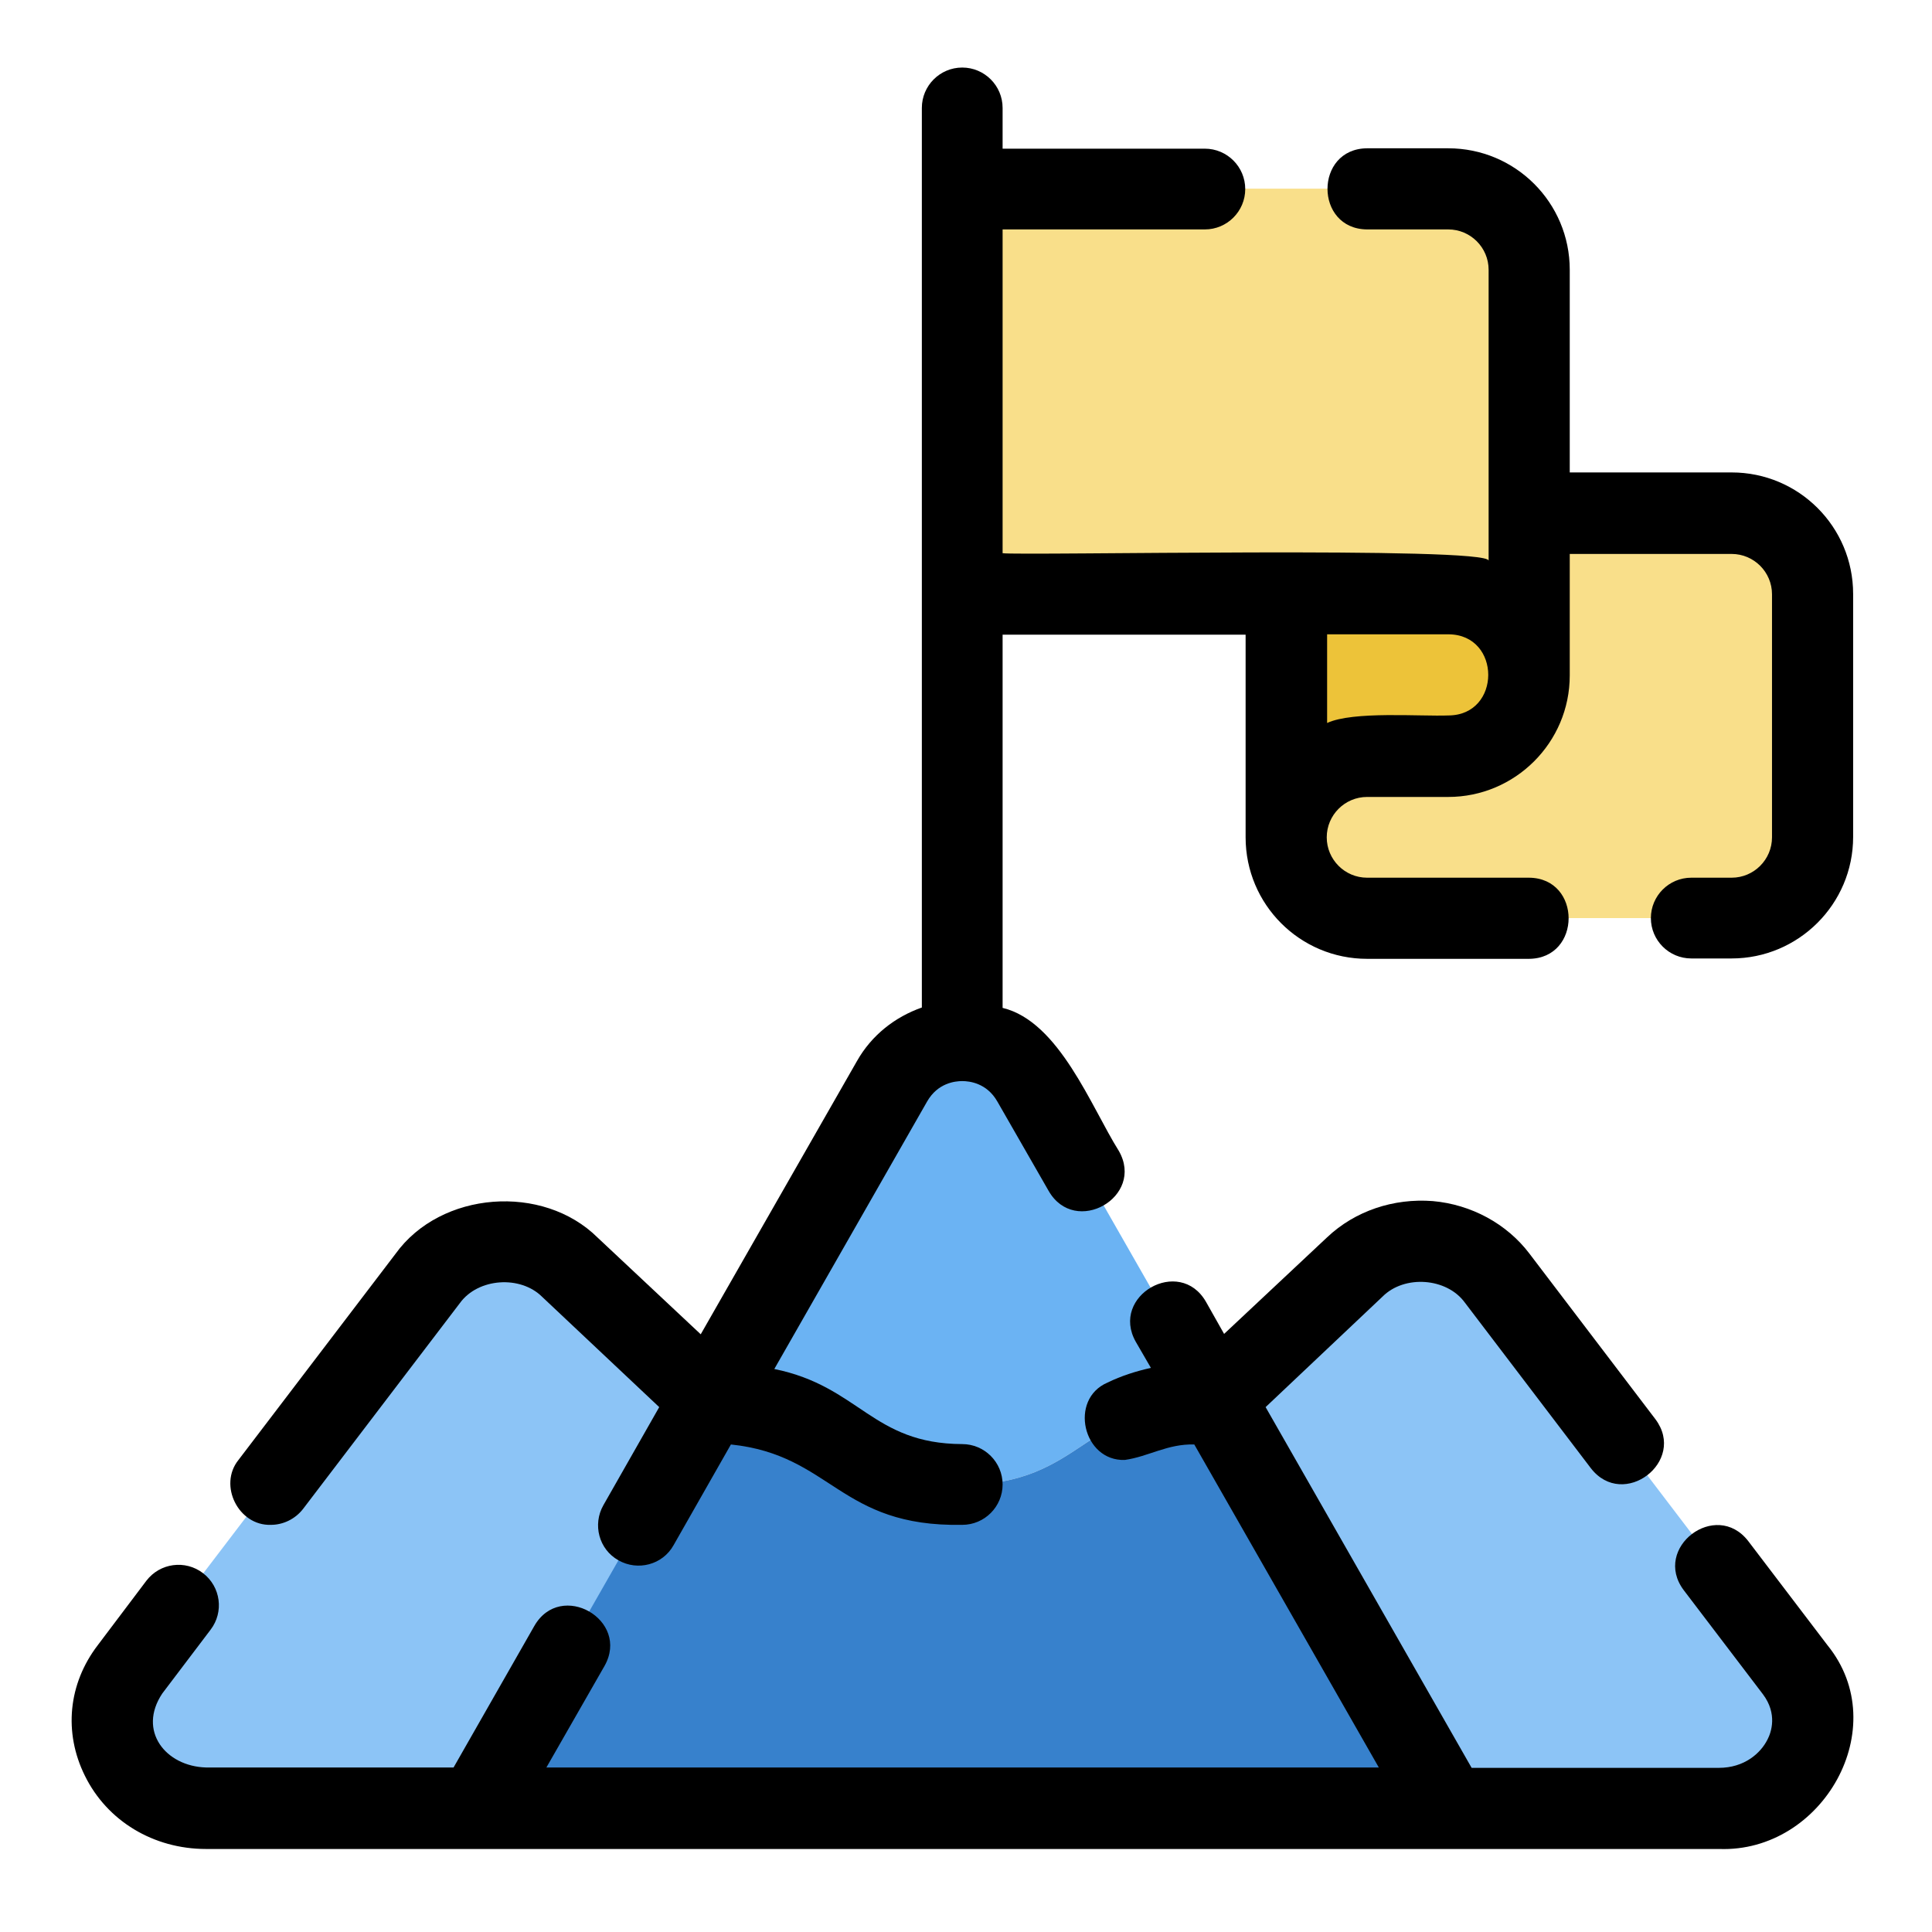
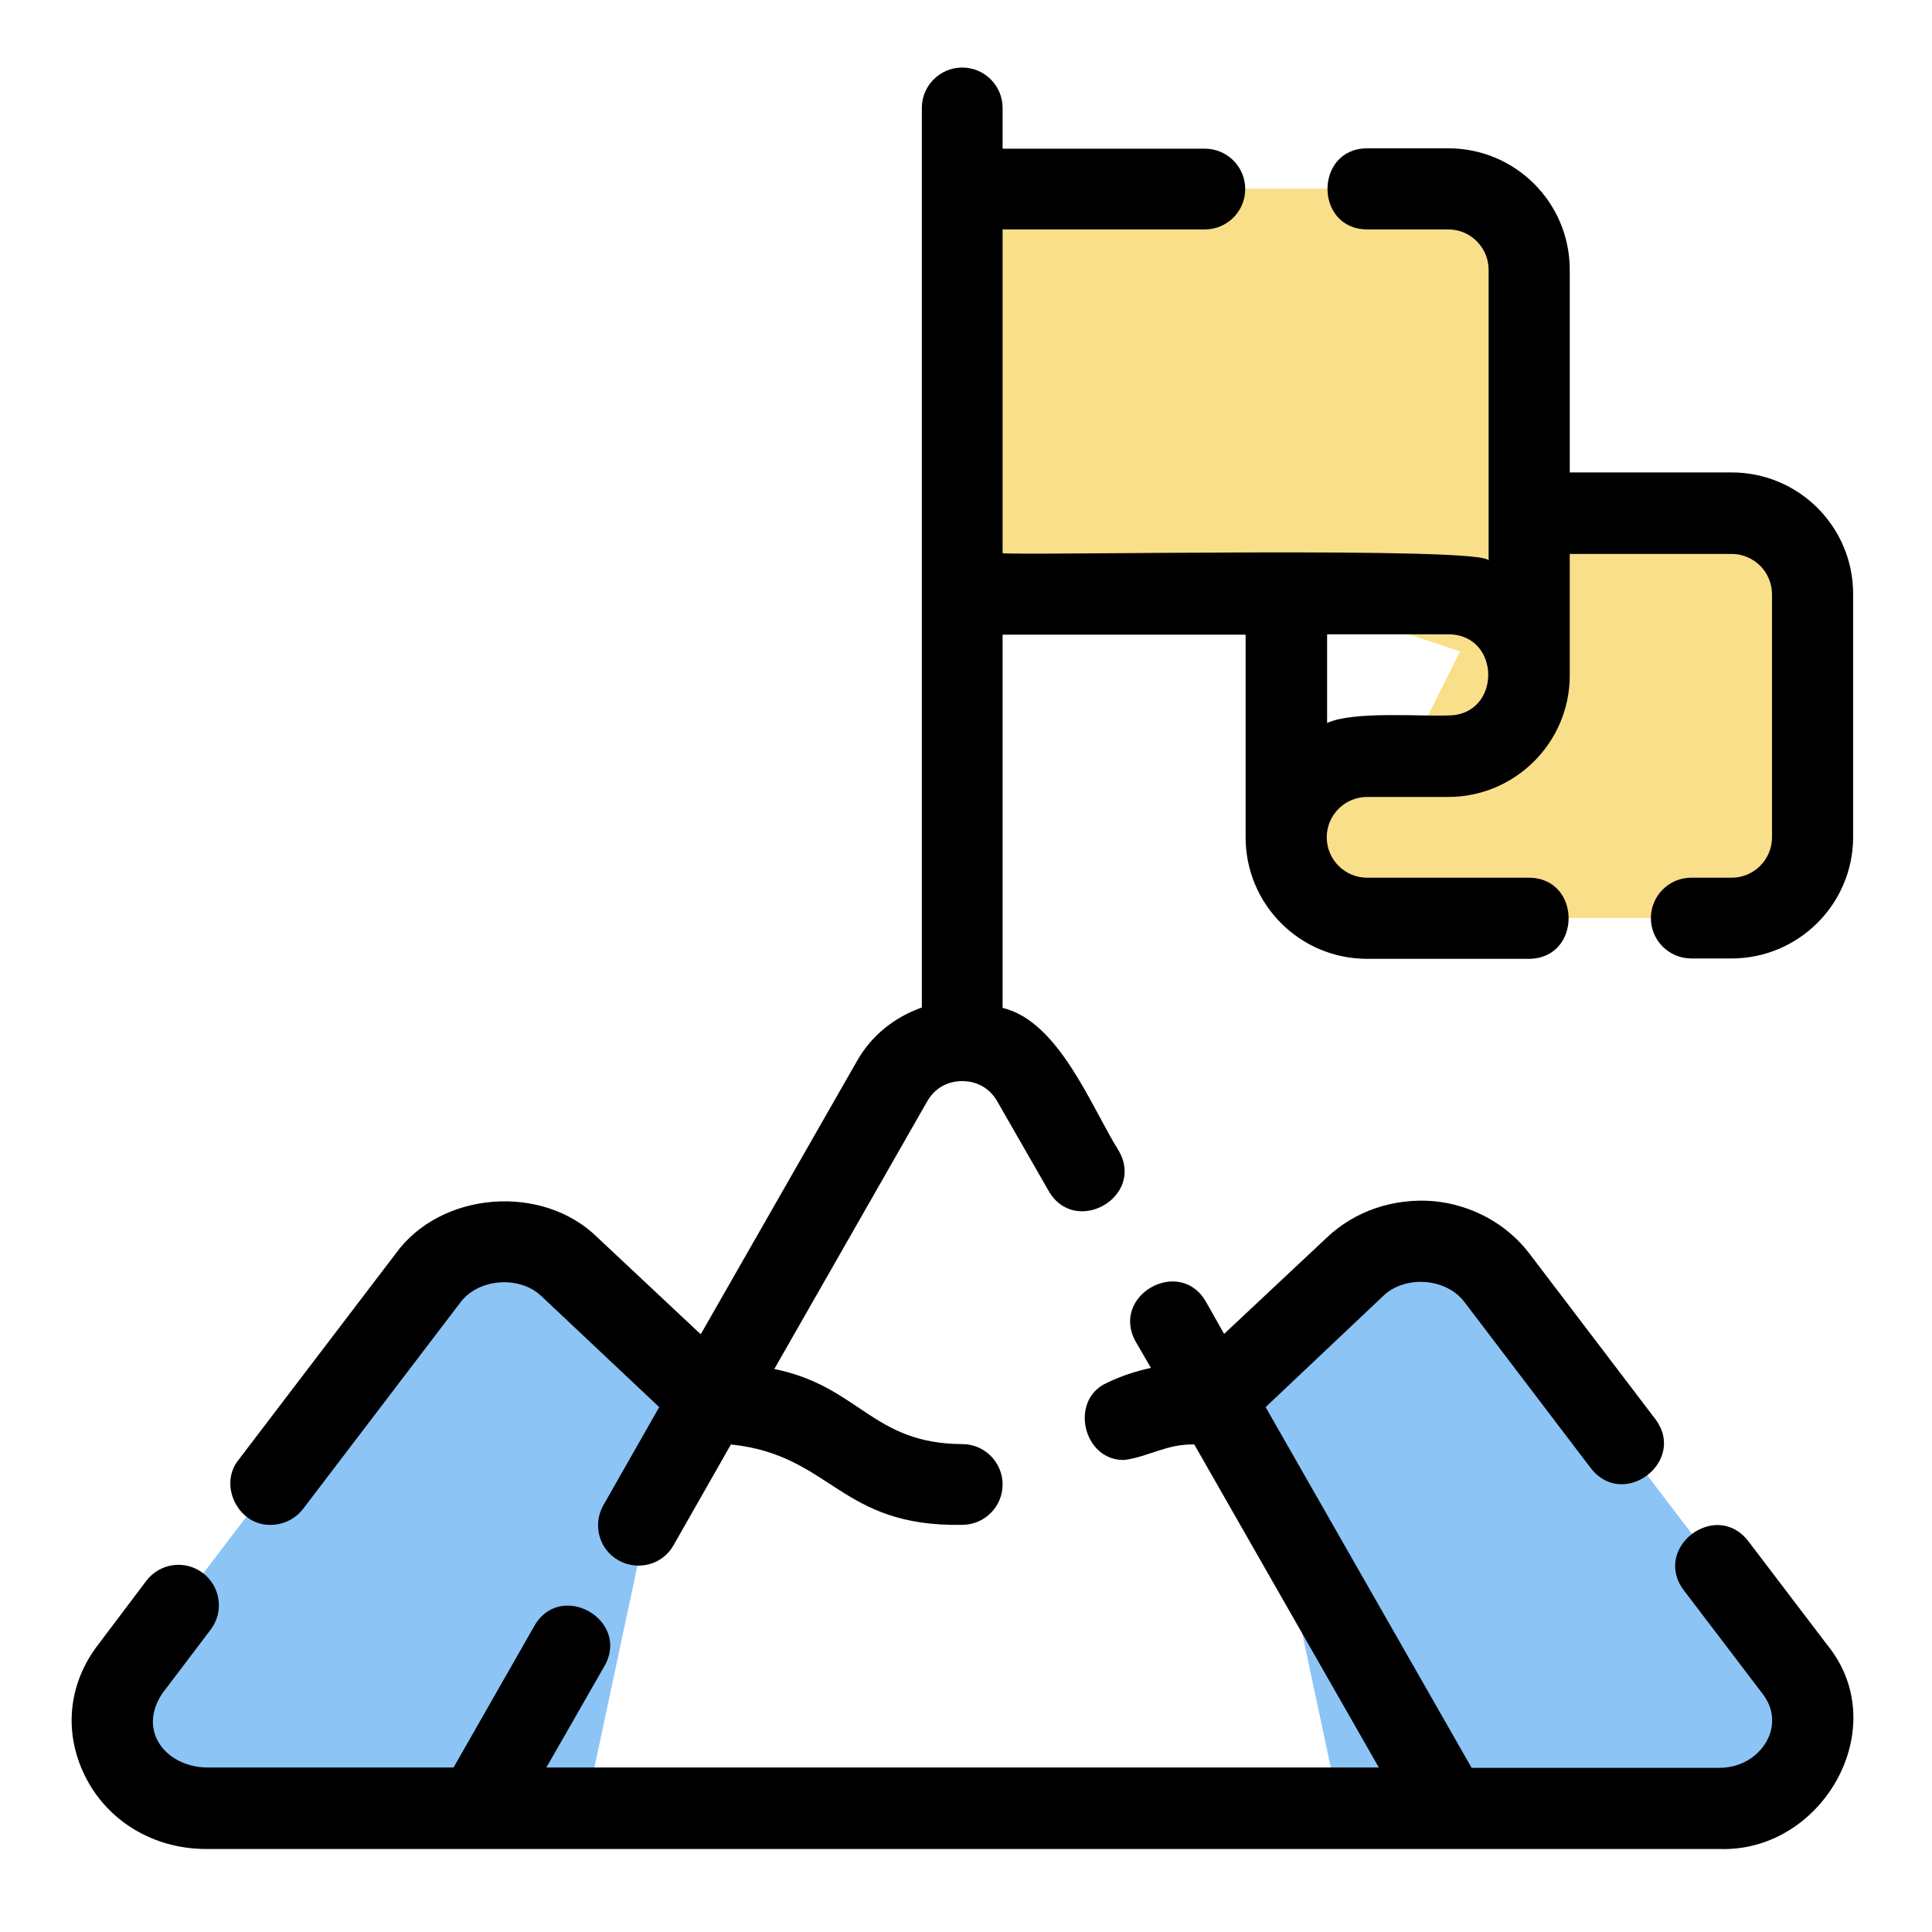
<svg xmlns="http://www.w3.org/2000/svg" version="1.1" id="Layer_1" x="0px" y="0px" viewBox="0 0 512 512" style="enable-background:new 0 0 512 512;" xml:space="preserve">
  <style type="text/css">
	.st0{fill:#F9DF8A;}
	.st1{fill:#6BB3F3;}
	.st2{fill:#8CC4F6;}
	.st3{fill:#EDC339;}
	.st4{fill:#3781CC;}
</style>
  <g>
    <path class="st0" d="M405.3,135.9H459c11.9,0,21.5,9.6,21.5,21.5v64.4c0,11.9-9.6,21.5-21.5,21.5h-96.6c-11.9,0-21.5-9.6-21.5-21.5   v0c0-11.9,9.6-21.5,21.5-21.5h10.7" />
-     <path class="st1" d="M319.5,372c-32.2,0-32.2,21.5-64.4,21.5c-32.2,0-32.2-21.5-64.4-21.5h-3.1l48.8-85.4c8.2-14.4,29-14.4,37.3,0   l48.8,85.4L319.5,372z" />
    <path class="st2" d="M330.2,363l28.9-27.1c10.8-10.2,28.8-8.8,37.7,2.9l79,103.7c11.7,15.4,0,36.8-20.2,36.8H355L330.2,363z" />
    <path class="st2" d="M180,363l-28.9-27.1c-10.8-10.2-28.8-8.8-37.7,2.9l-79,103.7c-11.7,15.4,0,36.8,20.2,36.8h100.6" />
    <path class="st0" d="M340.9,157.3h-85.8V50h128.8c11.9,0,21.5,9.6,21.5,21.5v107.3" />
-     <path class="st3" d="M362.4,200.3h21.5c11.9,0,21.5-9.6,21.5-21.5v0c0-11.9-9.6-21.5-21.5-21.5h-42.9v64.4" />
-     <path class="st4" d="M319.5,372c-32.2,0-32.2,21.5-64.4,21.5c-32.2,0-32.2-21.5-64.4-21.5h-3.1l-61.3,107.3h257.5L322.5,372   L319.5,372z" />
    <g>
      <path d="M484.3,436l-21-27.6c-8.6-11.1-25.5,1.8-17.1,13c0,0,21,27.6,21,27.6c3.9,5.2,2.2,10.1,1.2,12c-1.8,3.6-6.1,7.5-12.9,7.5    h-65.5l-54.6-95.6l31-29.3c5.8-5.8,17-5,21.8,1.6c0,0,33.4,43.9,33.4,43.9c8.6,11.1,25.5-1.8,17.1-13c0,0-33.4-43.9-33.4-43.9    c-6-7.9-15.4-13-25.6-13.9c-10.4-0.8-20.6,2.6-28,9.6l-27.3,25.6l-4.8-8.5c-7-12.2-25.5-1.6-18.6,10.6c0,0,4,6.9,4,6.9    c-4,0.9-7.8,2.1-11.5,3.9c-10.3,4.4-6.5,20.9,4.6,20.5c6.3-0.9,11.3-4.3,18.4-4.1l48.9,85.6H144.8l15.4-26.9    c6.9-12.2-11.6-22.8-18.6-10.6c0,0-21.4,37.5-21.4,37.5H54.6c-10.7-0.3-18.2-9.7-11.6-19.6c0,0,12.8-16.9,12.8-16.9    c3.6-4.7,2.7-11.4-2-15c-4.7-3.6-11.4-2.7-15,2L25.9,436c-7.8,10.2-9.1,23.1-3.4,34.6c5.9,12,18.2,19.4,32.1,19.4h401    C483,491,502,457.8,484.3,436z" />
      <path d="M71.8,404.1c3.2,0,6.4-1.5,8.5-4.2l41.6-54.6c4.8-6.6,16-7.4,21.8-1.6c0,0,31,29.2,31,29.2l-14.8,26    c-2.9,5.1-1.2,11.7,4,14.6c5.1,2.9,11.7,1.2,14.6-4l15.2-26.7c26.8,2.8,28.7,21.9,61.3,21.3c5.9,0,10.7-4.8,10.7-10.7    c0-5.9-4.8-10.7-10.7-10.7c-23.9-0.1-27.2-15.3-49.8-19.9l40.5-70.9c2.8-4.9,7.4-5.4,9.3-5.4s6.5,0.5,9.3,5.4l13.6,23.7    c7,12.2,25.6,1.6,18.6-10.6c-7.3-11.6-15.8-34.3-30.8-37.9v-98.9h64.4v53.7c0,17.8,14.4,32.2,32.2,32.2h42.9    c14-0.1,14-21.4,0-21.5c0,0-42.9,0-42.9,0c-5.9,0-10.7-4.8-10.7-10.7c0-5.9,4.8-10.7,10.7-10.7h21.5c17.7,0,32.2-14.4,32.2-32.2    v-32.2h42.9c5.9,0,10.7,4.8,10.7,10.7v64.4c0,5.9-4.8,10.7-10.7,10.7h-10.7c-5.9,0-10.7,4.8-10.7,10.7c0,5.9,4.8,10.7,10.7,10.7    h10.7c17.7,0,32.2-14.4,32.2-32.2v-64.4c0-17.8-14.4-32.2-32.2-32.2H416V71.5c0-17.8-14.4-32.2-32.2-32.2h-21.5    c-14,0.1-14,21.4,0,21.5c0,0,21.5,0,21.5,0c5.9,0,10.7,4.8,10.7,10.7v77.1c0.2-3.9-124.4-1.3-128.8-2V60.8h53.6    c5.9,0,10.7-4.8,10.7-10.7c0-5.9-4.8-10.7-10.7-10.7h-53.6V28.6c0-5.9-4.8-10.7-10.7-10.7c-5.9,0-10.7,4.8-10.7,10.7V267    c-7.1,2.5-13.3,7.3-17.2,14.2l-41.4,72.4L158.4,328c-14.5-14.4-41.6-12.4-53.6,4.3c0,0-41.6,54.6-41.6,54.6    C57.8,393.6,63.2,404.4,71.8,404.1z M351.7,168.1h32.2c14,0.1,14,21.4,0,21.5c-7.5,0.3-25.3-1.2-32.2,2V168.1z" />
    </g>
  </g>
</svg>